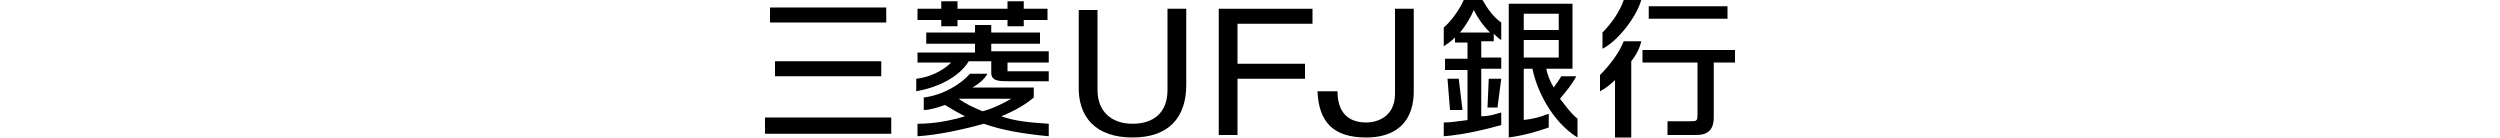
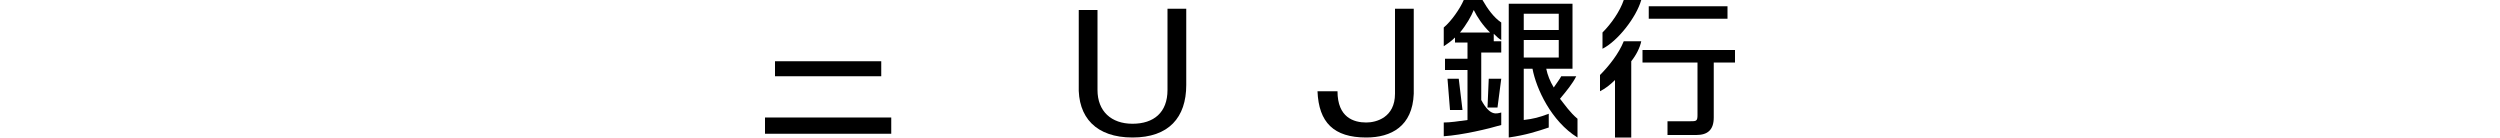
<svg xmlns="http://www.w3.org/2000/svg" version="1.1" id="レイヤー_1" x="0px" y="0px" viewBox="0 0 200 11" style="enable-background:new 0 0 200 11;" xml:space="preserve">
  <g>
-     <rect x="61.6" y="0.6" width="9.3" height="1.2" />
    <rect x="61.2" y="9.4" width="10.1" height="1.3" />
    <rect x="62" y="4.9" width="8.5" height="1.2" />
-     <path d="M75.3,1.6h-1.9V0.7h1.9V0.1h1.3v0.6h4V0.1h1.3v0.6h1.9v0.9h-1.9v0.5h-1.3V1.6h-4v0.5h-1.3V1.6 M73.3,6.3v1   C75,7,76.7,6.2,77.5,4.9h1.8v0.9c0,0.7,0.6,0.7,1.5,0.7h3.1V5.7h-3.3V5h3.3V4.1h-4.6V3.5h3.9V2.6h-3.9V2H78v0.6h-3.9v0.9H78v0.7   h-4.6V5h2.7C75.4,5.7,74.3,6.2,73.3,6.3z M83.9,9.9v1c-2.1-0.2-3.8-0.5-5.2-1c-1.8,0.5-3.7,0.9-5.3,1v-1c1.2,0,2.5-0.2,3.8-0.6   c-0.6-0.3-1.1-0.6-1.6-0.9c-0.6,0.2-1.2,0.4-1.7,0.4v-1c1.6-0.2,3-1.1,3.7-1.9H79c-0.3,0.5-0.7,0.8-1.2,1.1h4.9v0.8   c-0.7,0.6-1.6,1.1-2.6,1.5C81.2,9.7,82.4,9.8,83.9,9.9z M80.9,7.9h-4.2l0,0c0.5,0.4,1.2,0.7,1.9,1C79.4,8.7,80.2,8.3,80.9,7.9z" />
    <path d="M94.9,6.8c0,2.6-1.4,4.2-4.3,4.2s-4.4-1.6-4.3-4.2v-6h1.5v6.4c0,1.7,1.1,2.7,2.8,2.7c1.7,0,2.8-0.9,2.8-2.7V0.7h1.5V6.8" />
-     <polyline points="97.5,10.8 97.5,0.7 105,0.7 105,1.9 99,1.9 99,5.1 104.4,5.1 104.4,6.3 99,6.3 99,10.8 97.5,10.8  " />
    <path d="M109.3,11c-2.6,0-3.8-1.2-3.9-3.7h1.6c0,2.1,1.3,2.5,2.3,2.5c0.8,0,2.3-0.4,2.3-2.3V0.7h1.5v6.8   C113,10.1,111.3,11,109.3,11" />
-     <path d="M117,8.8h-1l-0.2-2.5h0.9L117,8.8 M119.8,8.6l0.3-2.3h-1L119,8.6H119.8z M120.1,9v1c-1,0.3-3.1,0.8-4.6,0.9V9.8   c0.5,0,1.2-0.1,1.9-0.2v-4h-1.8V4.7h1.8V3.4h-1V3c-0.3,0.3-0.6,0.5-0.9,0.7V2.2c0.6-0.5,1.3-1.5,1.6-2.2h1.5   c0.4,0.7,0.9,1.4,1.5,1.8v1.4c-0.2-0.1-0.4-0.3-0.6-0.5v0.6h-1v1.3h1.6v0.9h-1.6v3.8C119.2,9.3,119.7,9.1,120.1,9z M119.2,2.6   c-0.6-0.6-1-1.2-1.3-1.8c-0.2,0.5-0.6,1.2-1.1,1.8H119.2z M126.2,9.5V11c-2.1-1.3-3.3-3.9-3.6-5.5h-0.7v4.1c0.8-0.1,1.2-0.2,2-0.5   v1.1c-0.9,0.3-1.8,0.6-3.2,0.8V0.3h5.1v5.2h-2.1c0.1,0.5,0.3,1,0.6,1.5c0.2-0.3,0.5-0.7,0.6-0.9h1.2c-0.3,0.6-0.8,1.2-1.3,1.8   C125.2,8.4,125.6,9,126.2,9.5z M121.9,2.4h2.8V1.1h-2.8V2.4z M121.9,4.6h2.8V3.2h-2.8V4.6z" />
+     <path d="M117,8.8h-1l-0.2-2.5h0.9L117,8.8 M119.8,8.6l0.3-2.3h-1L119,8.6H119.8z M120.1,9v1c-1,0.3-3.1,0.8-4.6,0.9V9.8   c0.5,0,1.2-0.1,1.9-0.2v-4h-1.8V4.7h1.8V3.4h-1V3c-0.3,0.3-0.6,0.5-0.9,0.7V2.2c0.6-0.5,1.3-1.5,1.6-2.2h1.5   c0.4,0.7,0.9,1.4,1.5,1.8v1.4c-0.2-0.1-0.4-0.3-0.6-0.5v0.6h-1h1.6v0.9h-1.6v3.8C119.2,9.3,119.7,9.1,120.1,9z M119.2,2.6   c-0.6-0.6-1-1.2-1.3-1.8c-0.2,0.5-0.6,1.2-1.1,1.8H119.2z M126.2,9.5V11c-2.1-1.3-3.3-3.9-3.6-5.5h-0.7v4.1c0.8-0.1,1.2-0.2,2-0.5   v1.1c-0.9,0.3-1.8,0.6-3.2,0.8V0.3h5.1v5.2h-2.1c0.1,0.5,0.3,1,0.6,1.5c0.2-0.3,0.5-0.7,0.6-0.9h1.2c-0.3,0.6-0.8,1.2-1.3,1.8   C125.2,8.4,125.6,9,126.2,9.5z M121.9,2.4h2.8V1.1h-2.8V2.4z M121.9,4.6h2.8V3.2h-2.8V4.6z" />
    <path d="M135.8,9.2V5h-4.4V4h7.4v1h-1.7v4.4c0,1-0.5,1.4-1.4,1.4h-2.3V9.7h1.8C135.7,9.7,135.8,9.7,135.8,9.2 M128.2,3.9   c1.2-0.6,2.7-2.5,3.1-3.9h-1.4c-0.3,0.9-1,1.9-1.7,2.6L128.2,3.9z M129.9,3.3c-0.4,1-1.2,2-1.9,2.7v1.3c0.4-0.2,0.8-0.5,1.2-0.9V11   h1.3V4.9c0.4-0.5,0.7-1.1,0.8-1.6C131.3,3.3,129.9,3.3,129.9,3.3z M138.2,0.5h-6.3v1h6.3V0.5z" />
  </g>
</svg>